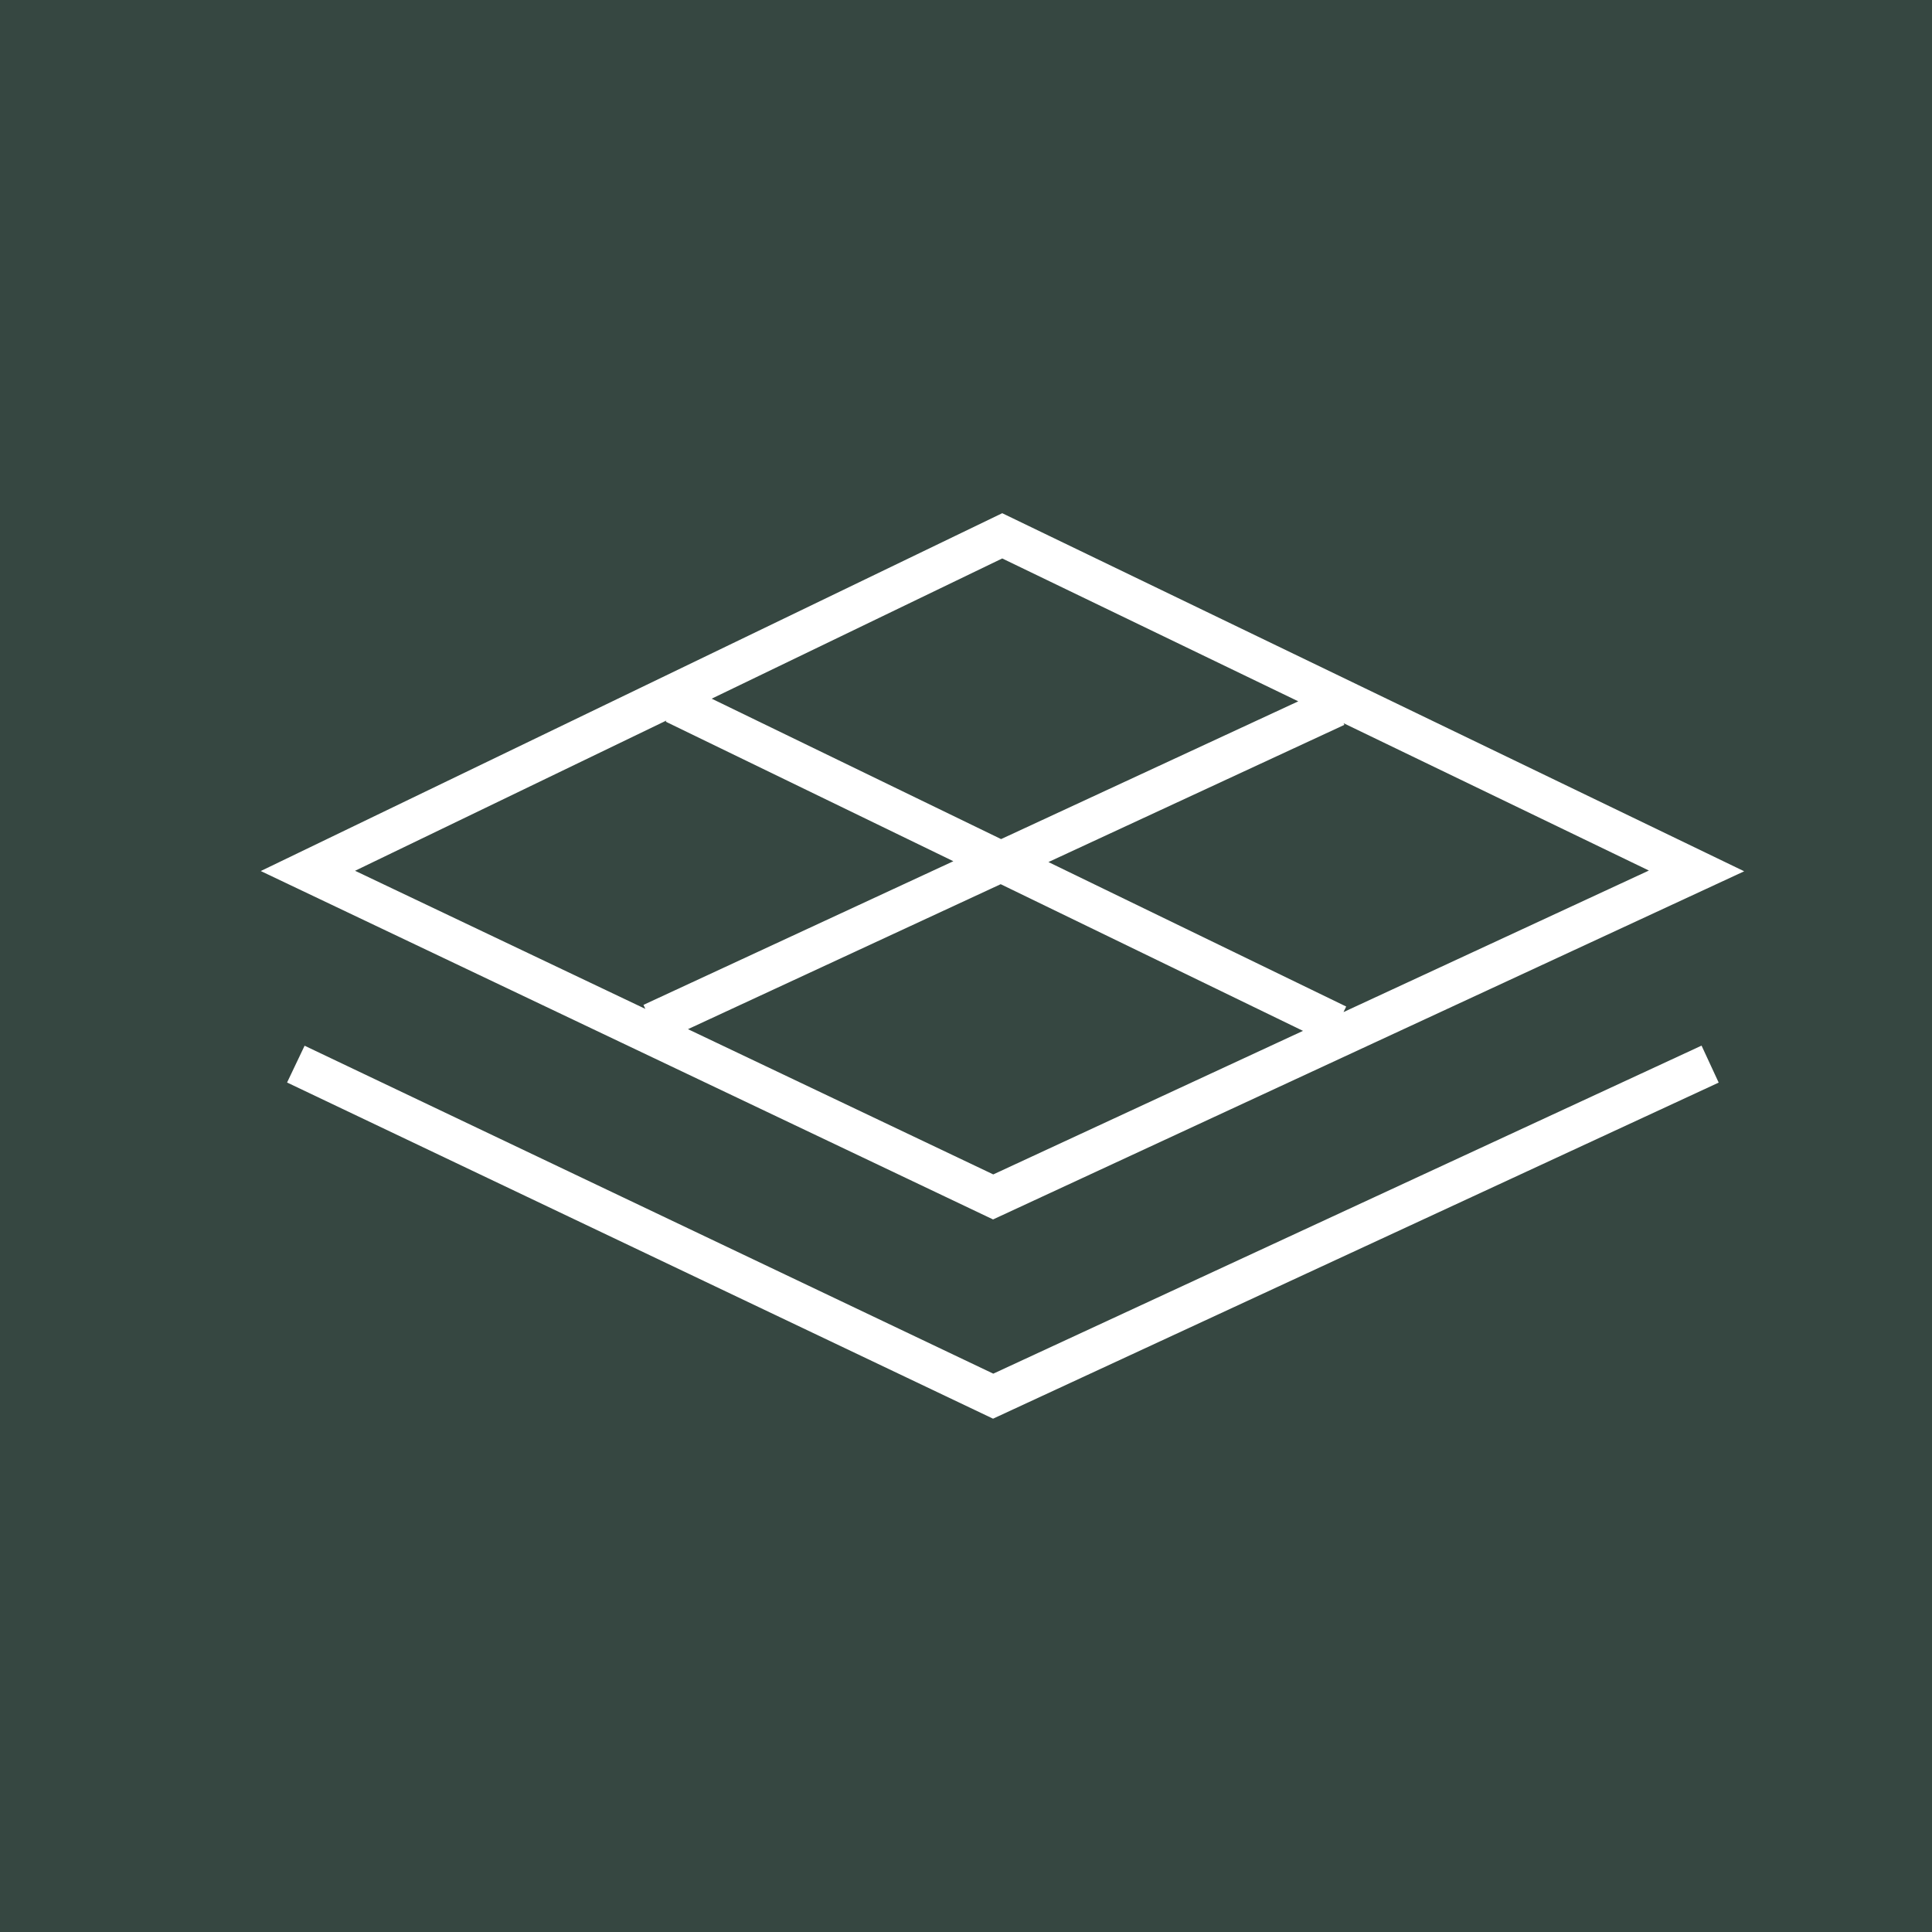
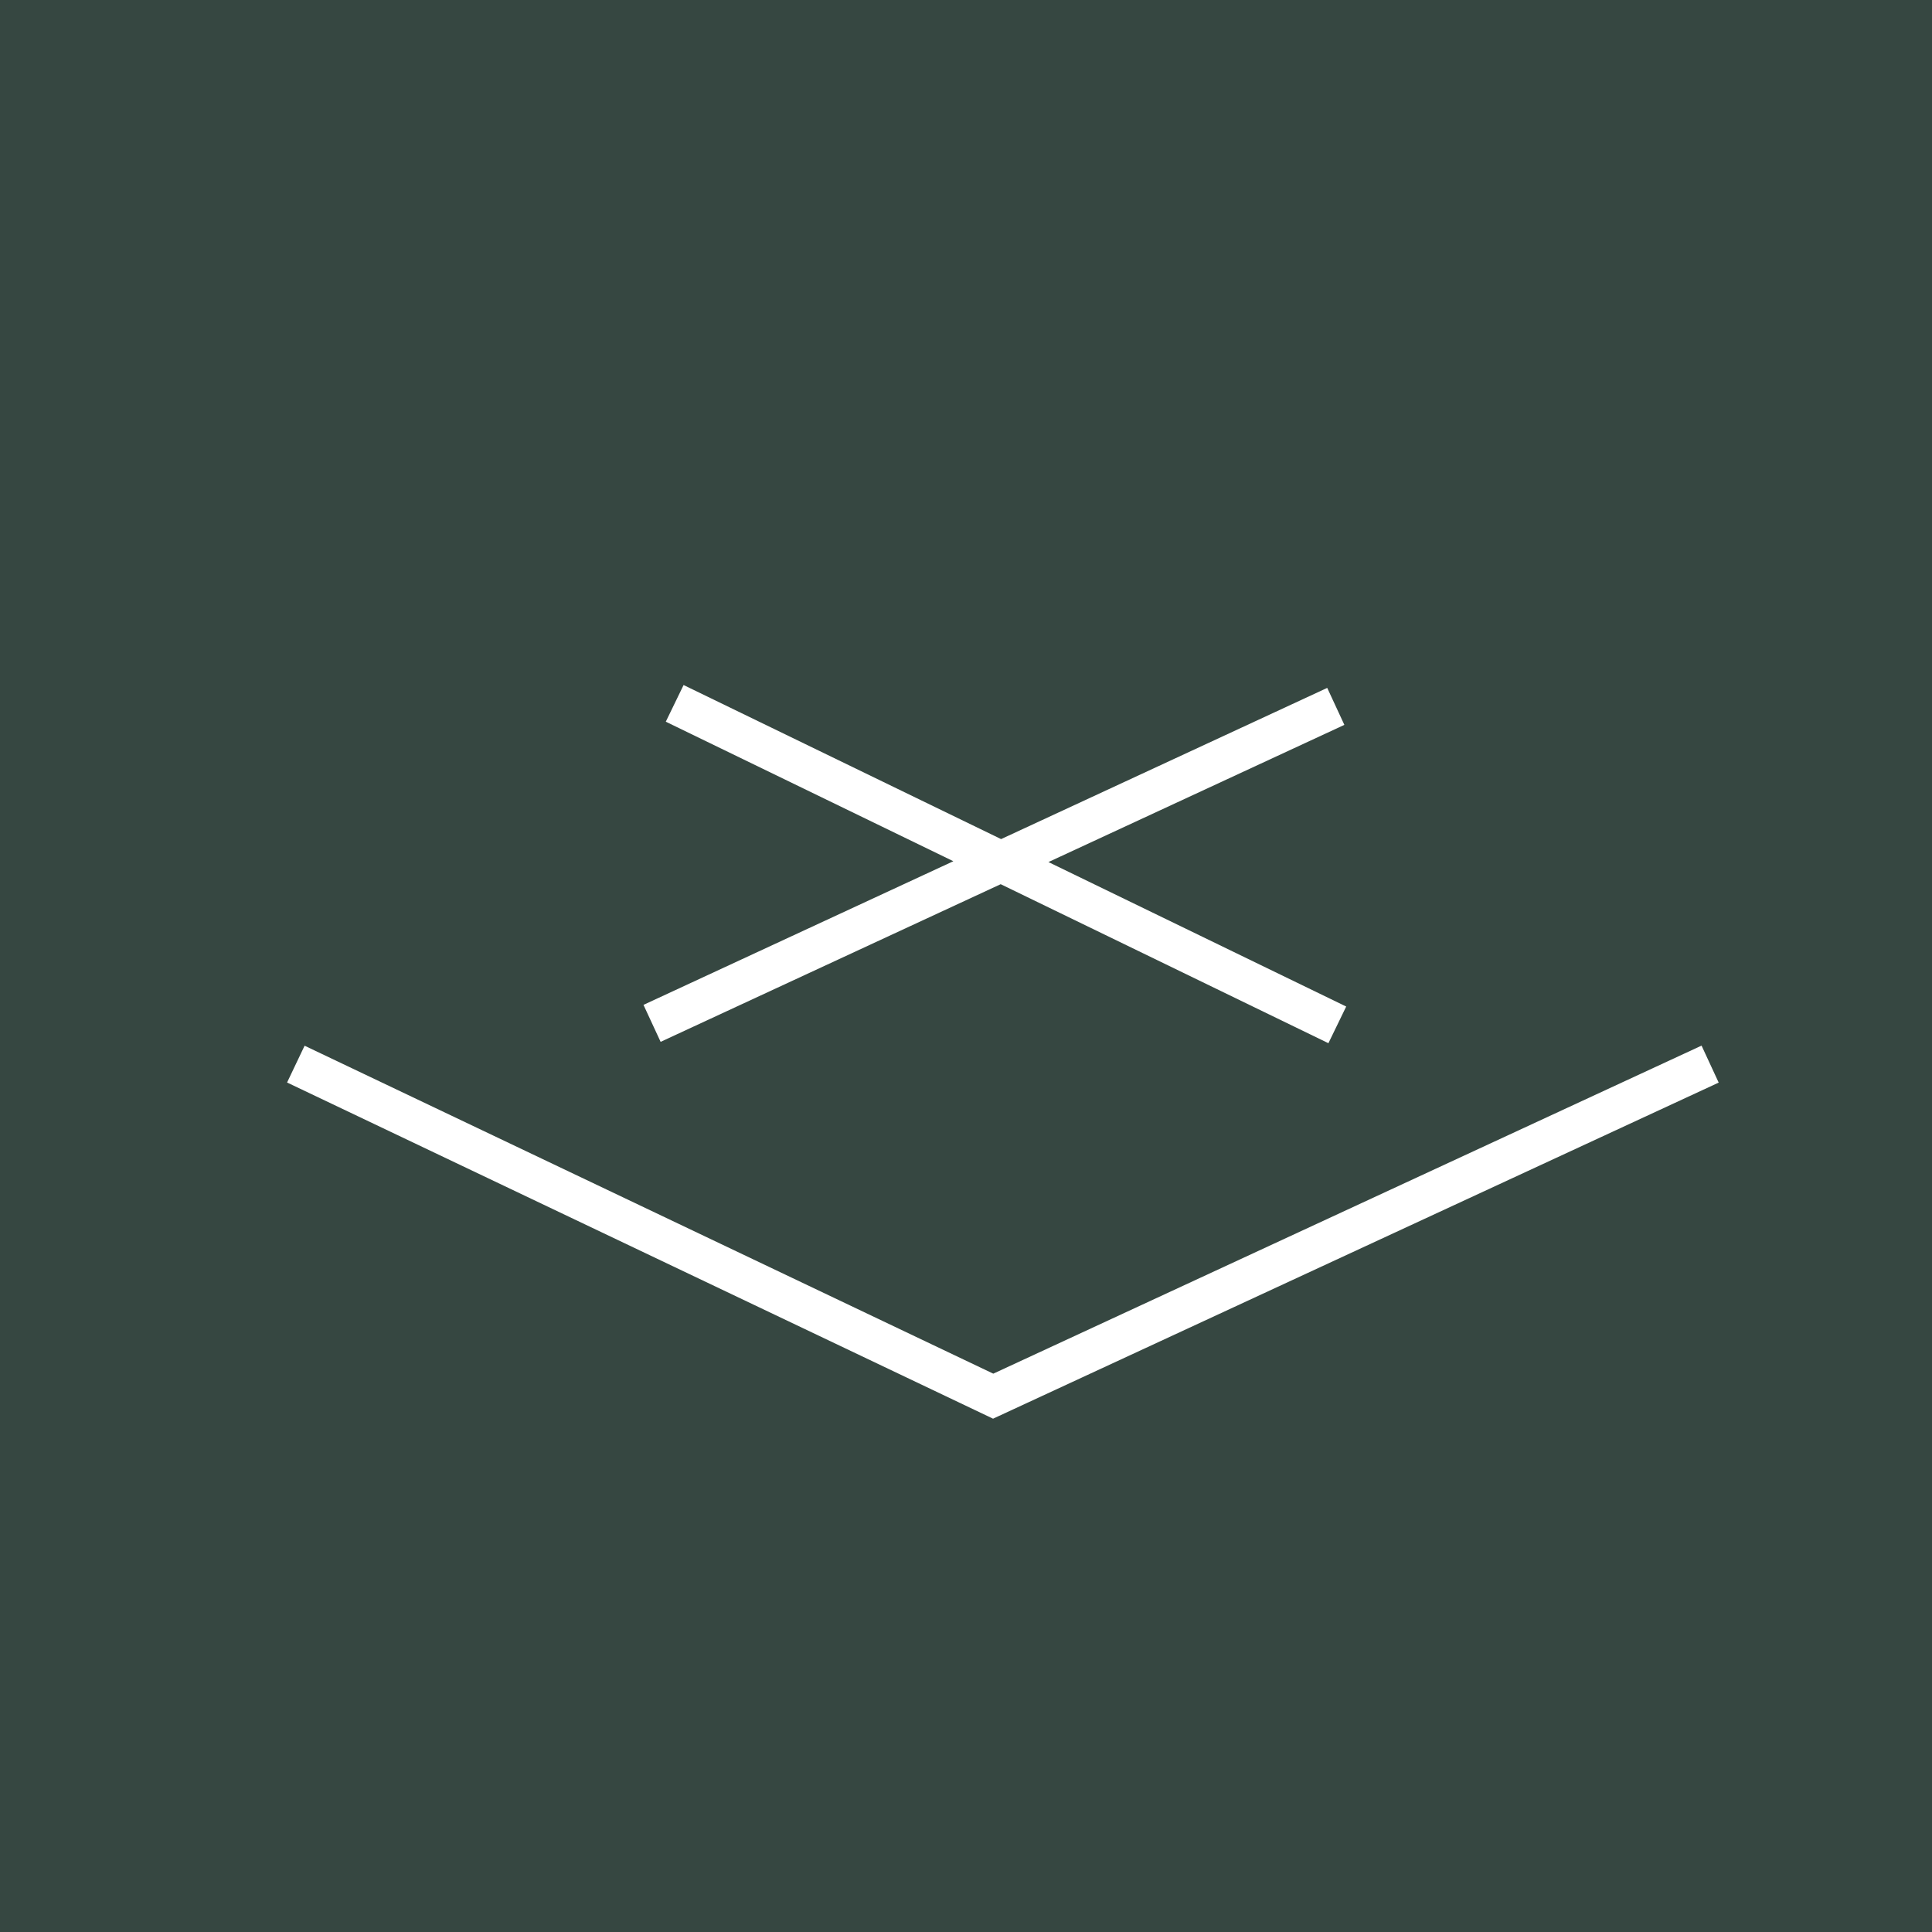
<svg xmlns="http://www.w3.org/2000/svg" id="Layer_1" data-name="Layer 1" version="1.1" viewBox="0 0 128 128">
  <rect x="0" y="0" width="128" height="128" style="fill: #364741; stroke-width: 0px;" />
-   <rect x="0" y="0" width="128" height="128" style="fill: #364741; stroke-width: 0px;" />
-   <path d="M65.8,79.3l-45.4-21.6,46-22.2,46,22.2-46.6,21.6ZM88.6,67.9l-43.9-21.3M43.2,67.8l45.3-21M113.3,70.5l-47.5,22-46.2-22" style="fill: none; stroke: #fff; stroke-miterlimit: 10; stroke-width: 2.7px;" />
+   <path d="M65.8,79.3ZM88.6,67.9l-43.9-21.3M43.2,67.8l45.3-21M113.3,70.5l-47.5,22-46.2-22" style="fill: none; stroke: #fff; stroke-miterlimit: 10; stroke-width: 2.7px;" />
</svg>